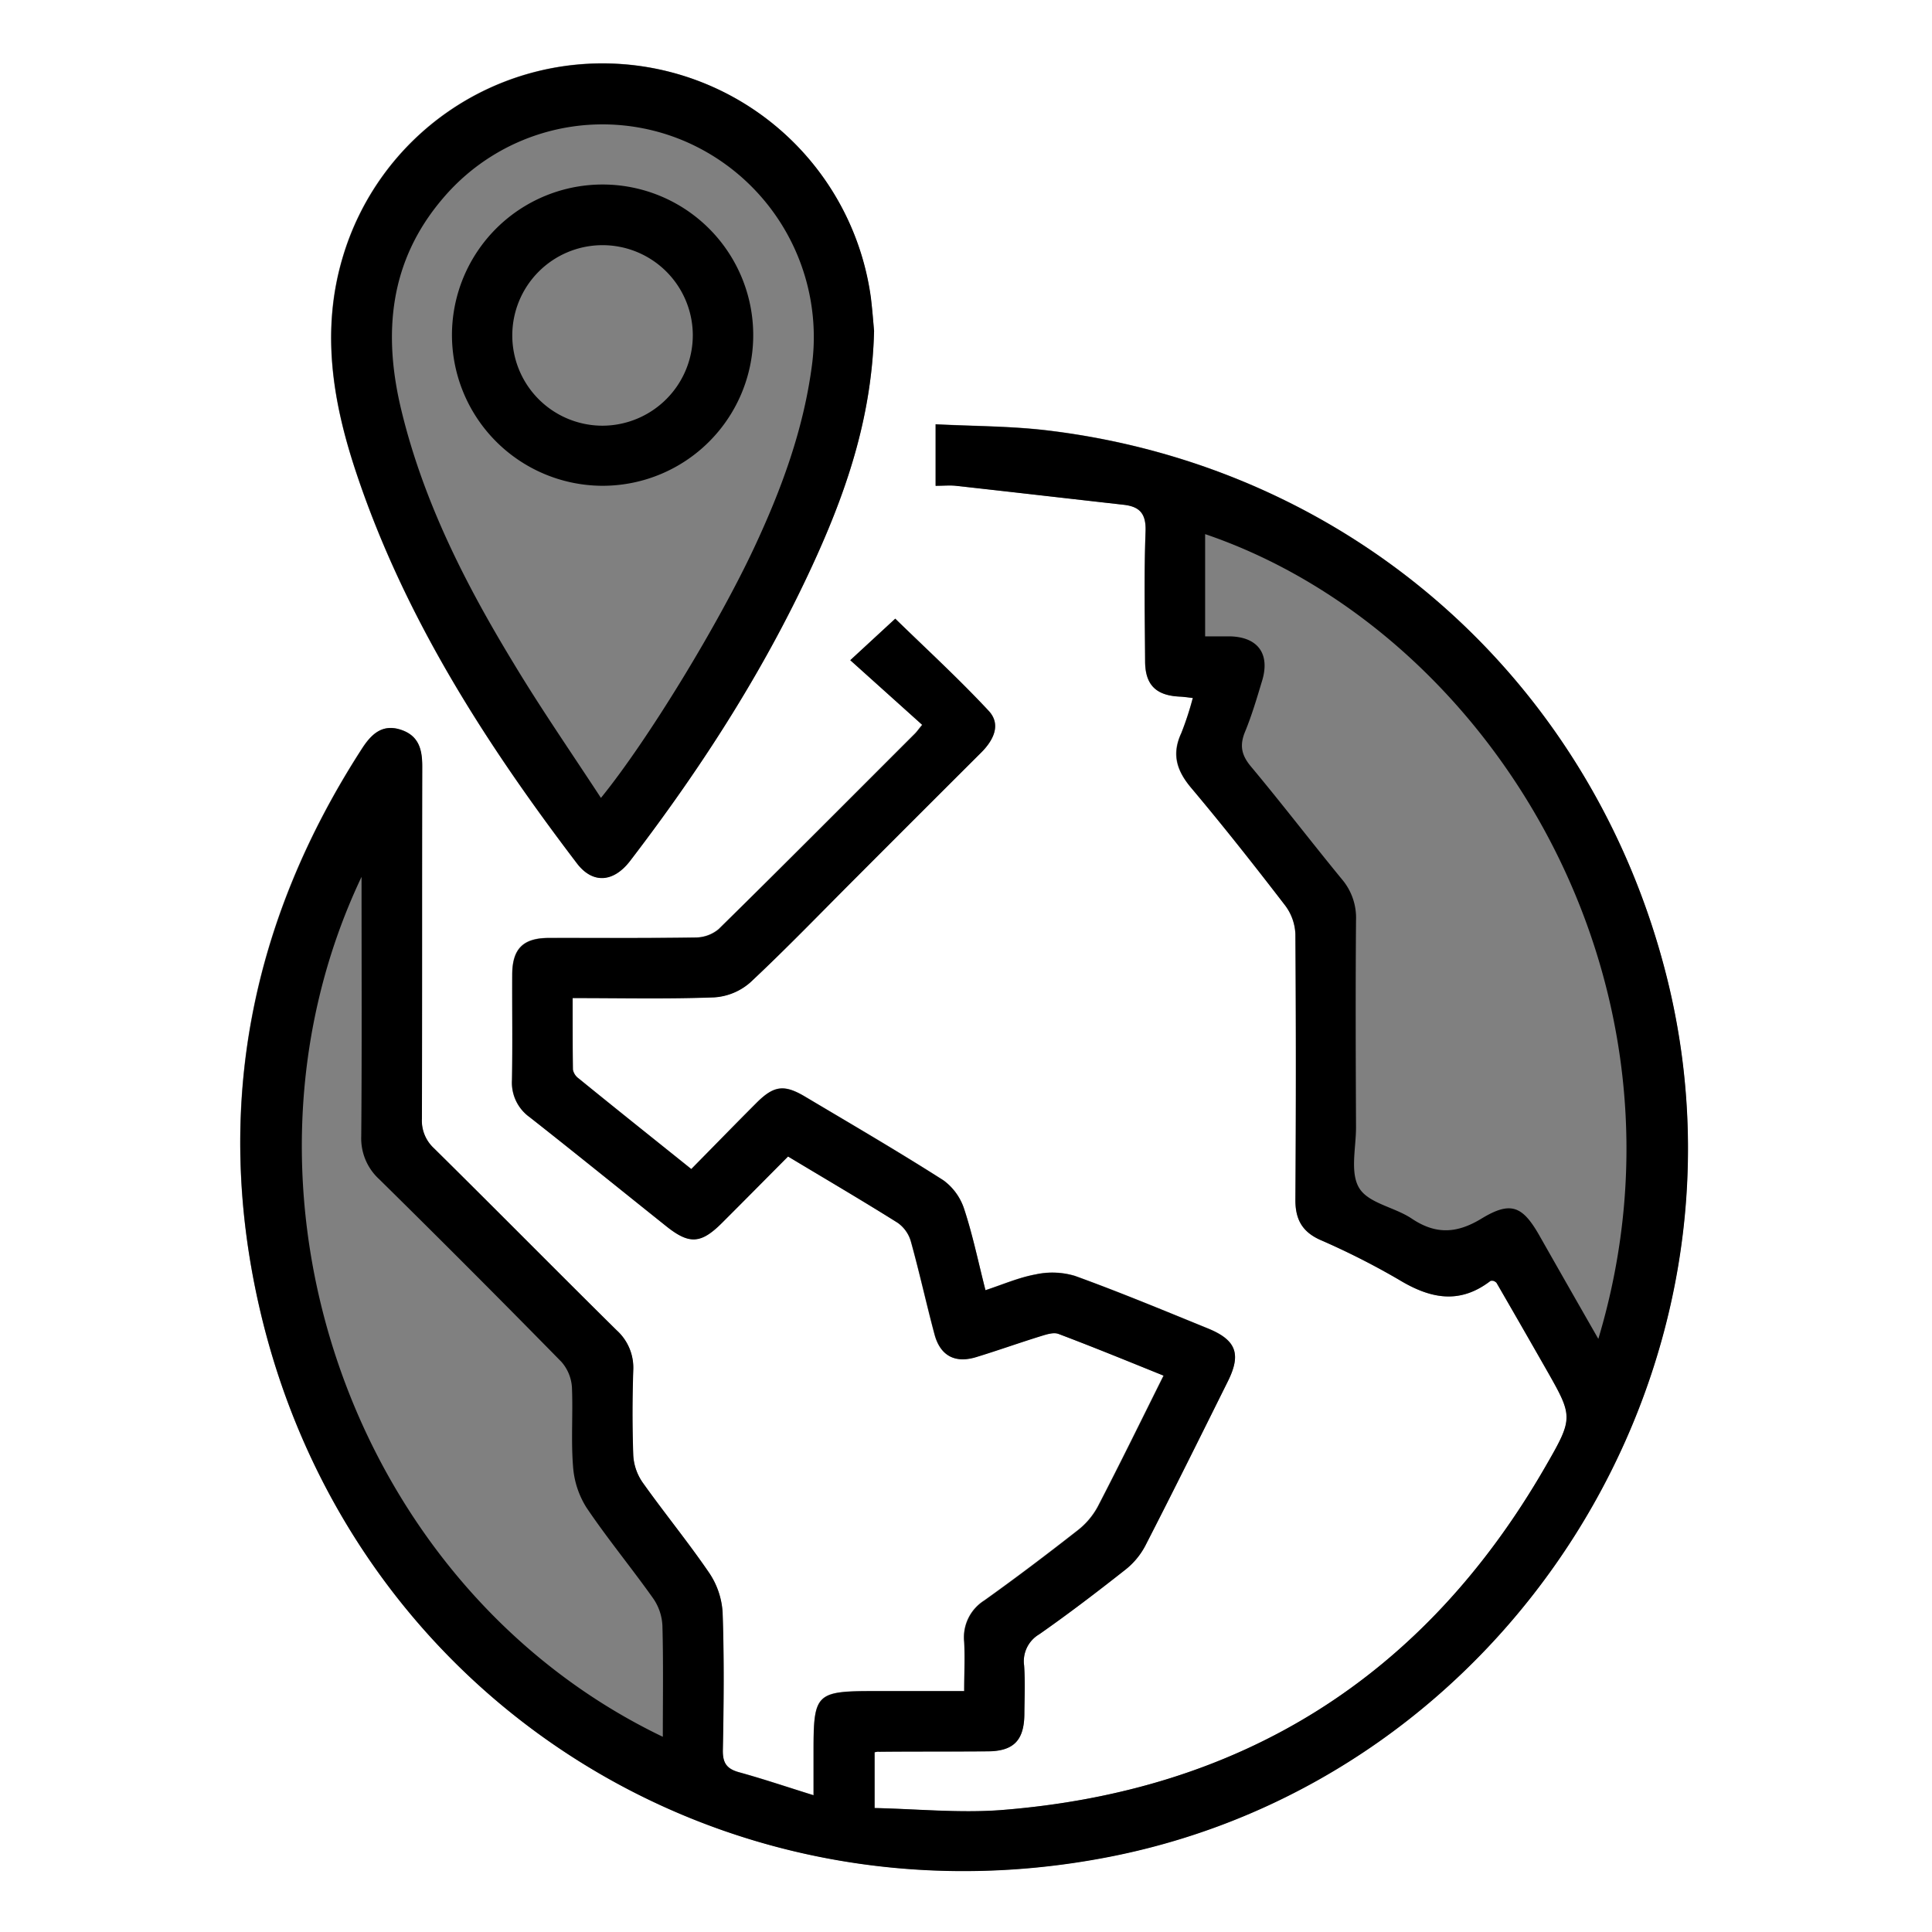
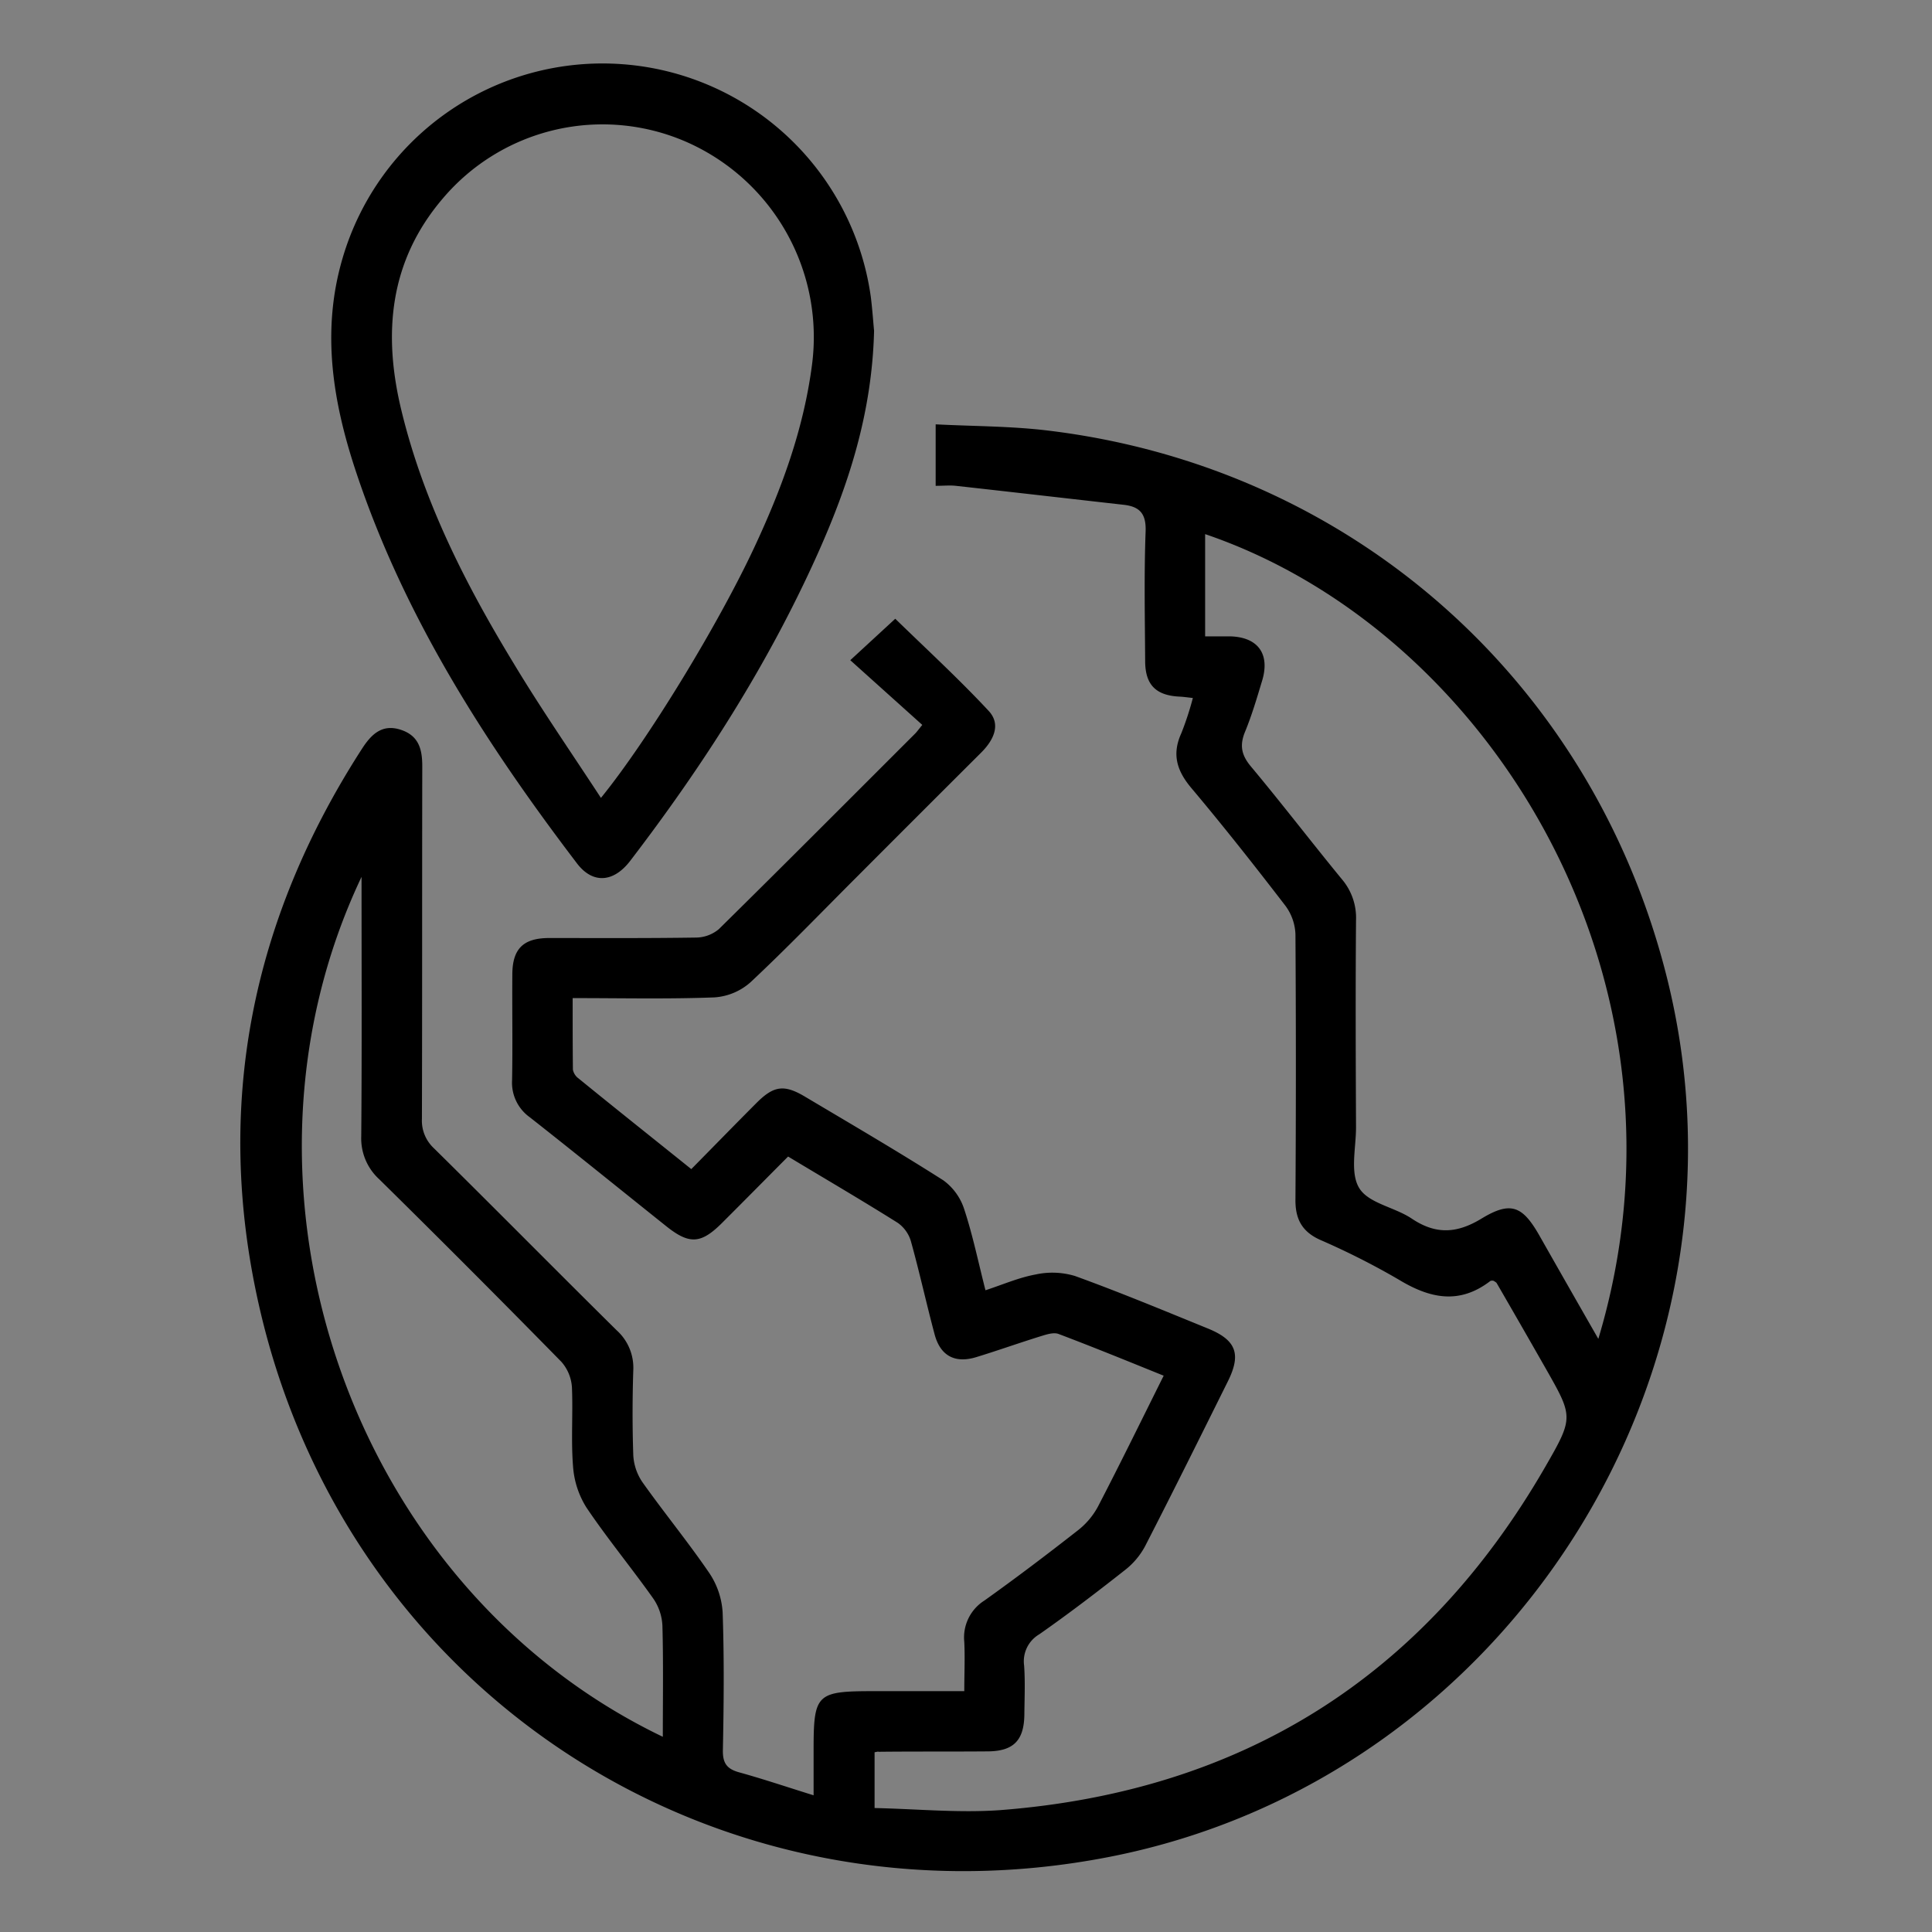
<svg xmlns="http://www.w3.org/2000/svg" id="Layer_1" data-name="Layer 1" viewBox="0 0 384 384">
  <rect x="0" y="0" width="384" height="384" fill="#808080" stroke="none" />
  <defs>
    <style>.cls-1{fill:#fff;}</style>
  </defs>
-   <path class="cls-1" d="M106,228.89H490v384H106ZM279.83,577.16c.56-.09.68-.13.8-.13,7.24,0,14.47,0,21.71-.08,5.11,0,7.2-2.18,7.26-7.33,0-3.24.18-6.5-.05-9.73a6.21,6.21,0,0,1,3-6.2c5.82-4.07,11.48-8.39,17.06-12.79a14.9,14.9,0,0,0,4-4.76c5.58-10.86,11-21.81,16.44-32.74,2.7-5.43,1.66-8.21-4-10.51-8.76-3.57-17.51-7.21-26.4-10.43a15.61,15.61,0,0,0-7.84-.29c-3.33.61-6.51,2-9.94,3.13-1.47-5.77-2.55-11-4.22-16.09a11.44,11.44,0,0,0-4.14-5.75c-9-5.76-18.3-11.16-27.51-16.64-4.13-2.46-6.19-2.19-9.6,1.21-4.32,4.31-8.58,8.69-13,13.19-7.63-6.11-15-12-22.38-18a2.85,2.85,0,0,1-1.15-1.76c-.09-4.68-.05-9.37-.05-14.23,9.73,0,18.95.21,28.16-.14a12,12,0,0,0,7.18-3c7.19-6.73,14-13.84,21-20.81q12.44-12.44,24.88-24.87c2.47-2.46,4-5.58,1.45-8.28-6-6.43-12.49-12.39-18.55-18.3L275,360.11l14.25,12.82c-.82,1-1.1,1.41-1.44,1.75-13,13-25.89,26-39,38.85a7.19,7.19,0,0,1-4.58,1.67c-9.73.15-19.46.05-29.19.09-5.12,0-7.24,2.16-7.27,7.31,0,7,.08,14-.05,20.95a8.44,8.44,0,0,0,3.53,7.37c9.12,7.17,18.13,14.48,27.19,21.71,4.51,3.6,6.81,3.45,11-.7,4.4-4.39,8.76-8.81,13.14-13.21,7.5,4.51,14.71,8.73,21.78,13.17a6.82,6.82,0,0,1,2.64,3.7c1.71,6.12,3.06,12.33,4.7,18.47,1.12,4.22,4.11,5.81,8.28,4.53s8.51-2.82,12.8-4.15c1.14-.35,2.57-.83,3.57-.45,7,2.63,13.84,5.46,20.88,8.29-4.45,8.92-8.66,17.54-13.08,26.05a15,15,0,0,1-4,4.71c-6.09,4.77-12.26,9.44-18.55,13.93a8.67,8.67,0,0,0-4,8.24c.19,3.18,0,6.38,0,9.77H279.57c-11.34,0-11.89.54-11.89,11.7v9c-5.34-1.66-10-3.25-14.82-4.57-2.45-.68-3.27-1.85-3.21-4.47.18-9.1.27-18.21-.05-27.31a15.72,15.72,0,0,0-2.64-7.81c-4.21-6.17-9-12-13.3-18.07a10.5,10.5,0,0,1-1.82-5.39c-.23-5.6-.22-11.23,0-16.84a10,10,0,0,0-3.28-7.94c-12.16-12-24.17-24.17-36.33-36.19a7.47,7.47,0,0,1-2.4-5.87c.08-23.33,0-46.66.07-70,0-3.42-.75-6.24-4.36-7.35s-5.83,1-7.64,3.83c-22,34-29.4,71-20.48,110.5,17.48,77.43,91.26,125,169.15,109.7,79.15-15.54,130.36-96.43,110.69-174.84-14.77-58.88-62.67-101.31-122.89-108.62-7.47-.91-15.05-.86-22.43-1.25v12.24c1.58,0,2.82-.11,4,0,11.12,1.23,22.24,2.52,33.36,3.77,3.21.36,4.5,1.77,4.37,5.31-.32,8.59-.14,17.21-.09,25.82,0,4.67,2.17,6.76,6.86,7,.8,0,1.6.16,2.62.27a61,61,0,0,1-2.29,7c-2,4.19-.93,7.48,2,10.91,6.42,7.63,12.6,15.47,18.68,23.38a10.13,10.13,0,0,1,2,5.66q.22,26.39,0,52.77c0,3.83,1.29,6.32,4.84,7.95A149.3,149.3,0,0,1,384,483.22c6.18,3.77,12.05,5,18.21.3.15-.11.47,0,.75,0s.42.23.54.43q4.86,8.42,9.68,16.85c5.53,9.68,5.68,9.78,0,19.58-24.1,41.83-60.35,64.59-108.41,68.3-8.24.63-16.59-.24-24.93-.42Zm-.1-282.52c-.15-1.53-.33-4.14-.69-6.72a53.84,53.84,0,0,0-105-7.75c-4.3,14.54-1.92,28.68,2.71,42.57,9.57,28.74,25.7,53.84,43.89,77.73,3.12,4.09,7.25,3.81,10.56-.51C245.8,381,258.61,361,268.41,339.2,274.62,325.37,279.32,311.1,279.73,294.64Z" transform="translate(-106 -228.89)" />
  <path d="M279.83,577.16v11.09c8.34.18,16.69,1,24.93.42,48.06-3.71,84.31-26.47,108.41-68.3,5.65-9.8,5.5-9.9,0-19.58q-4.81-8.44-9.68-16.85c-.12-.2-.38-.31-.54-.43s-.6-.1-.75,0c-6.16,4.72-12,3.47-18.21-.3a149.3,149.3,0,0,0-15.67-7.92c-3.55-1.63-4.87-4.12-4.84-7.95q.17-26.39,0-52.77a10.13,10.13,0,0,0-2-5.66c-6.08-7.91-12.26-15.75-18.68-23.38-2.89-3.43-3.92-6.72-2-10.91a61,61,0,0,0,2.29-7c-1-.11-1.82-.23-2.62-.27-4.69-.22-6.83-2.31-6.86-7-.05-8.61-.23-17.23.09-25.82.13-3.54-1.16-4.95-4.37-5.31-11.12-1.25-22.24-2.54-33.36-3.77-1.21-.13-2.45,0-4,0V313.23c7.38.39,15,.34,22.43,1.25,60.22,7.31,108.12,49.74,122.89,108.62,19.67,78.41-31.54,159.3-110.69,174.84-77.89,15.29-151.67-32.27-169.15-109.7-8.92-39.51-1.48-76.47,20.48-110.5,1.81-2.81,3.94-5,7.64-3.83s4.37,3.93,4.36,7.35c-.05,23.33,0,46.66-.07,70a7.47,7.47,0,0,0,2.4,5.87c12.16,12,24.17,24.17,36.33,36.19a10,10,0,0,1,3.28,7.94c-.18,5.61-.19,11.24,0,16.84a10.5,10.5,0,0,0,1.82,5.39c4.33,6.1,9.09,11.9,13.3,18.07a15.72,15.72,0,0,1,2.64,7.81c.32,9.1.23,18.21.05,27.31-.06,2.62.76,3.79,3.21,4.47,4.78,1.32,9.48,2.91,14.82,4.57v-9c0-11.16.55-11.7,11.89-11.7h18.06c0-3.39.15-6.59,0-9.77a8.67,8.67,0,0,1,4-8.24c6.29-4.49,12.46-9.16,18.55-13.93a15,15,0,0,0,4-4.71c4.42-8.51,8.63-17.13,13.08-26.05-7-2.83-13.92-5.66-20.88-8.29-1-.38-2.43.1-3.57.45-4.29,1.33-8.51,2.84-12.8,4.15s-7.16-.31-8.28-4.53c-1.64-6.14-3-12.35-4.7-18.47a6.82,6.82,0,0,0-2.64-3.7c-7.07-4.44-14.28-8.66-21.78-13.17-4.38,4.4-8.74,8.82-13.14,13.21-4.16,4.15-6.46,4.3-11,.7-9.06-7.23-18.07-14.54-27.19-21.71a8.44,8.44,0,0,1-3.53-7.37c.13-7,0-14,.05-20.95,0-5.15,2.15-7.29,7.27-7.31,9.73,0,19.46.06,29.19-.09a7.19,7.19,0,0,0,4.58-1.67c13.06-12.87,26-25.87,39-38.85.34-.34.62-.74,1.44-1.75L275,360.11l8.94-8.24c6.06,5.91,12.56,11.87,18.55,18.3,2.53,2.7,1,5.82-1.45,8.28q-12.46,12.42-24.88,24.87c-7,7-13.81,14.08-21,20.81a12,12,0,0,1-7.18,3c-9.21.35-18.43.14-28.16.14,0,4.86,0,9.55.05,14.23a2.85,2.85,0,0,0,1.15,1.76c7.36,6,14.75,11.87,22.38,18,4.44-4.5,8.7-8.88,13-13.19,3.41-3.4,5.47-3.67,9.6-1.21,9.21,5.48,18.47,10.88,27.51,16.64a11.44,11.44,0,0,1,4.14,5.75c1.67,5.06,2.75,10.32,4.22,16.09,3.43-1.12,6.61-2.52,9.94-3.13a15.61,15.61,0,0,1,7.84.29c8.89,3.22,17.64,6.86,26.4,10.43,5.66,2.3,6.7,5.08,4,10.51-5.43,10.93-10.86,21.88-16.44,32.74a14.9,14.9,0,0,1-4,4.76c-5.58,4.4-11.24,8.72-17.06,12.79a6.21,6.21,0,0,0-3,6.2c.23,3.23.08,6.49.05,9.73-.06,5.15-2.15,7.29-7.26,7.33-7.24.06-14.47,0-21.71.08C280.51,577,280.39,577.07,279.83,577.16ZM423.68,495c21.4-71.24-21.59-140.7-78.15-159.95v20.32c2,0,3.43,0,4.91,0,5.62.12,8.07,3.53,6.38,8.94-1,3.32-2,6.71-3.31,9.91-1.15,2.72-.83,4.68,1.11,7,6.15,7.36,12,15,18.08,22.41a11.84,11.84,0,0,1,2.82,8.19c-.11,13.72-.06,27.44,0,41.15,0,4.1-1.22,9,.63,12.05s7,3.78,10.42,6.06c4.8,3.23,9,3,13.92,0,5.77-3.5,8.1-2.51,11.43,3.3C415.71,481.06,419.52,487.74,423.68,495ZM177.86,403.17c-29.41,62-2.19,141.14,59.88,170.92,0-7.48.12-14.79-.08-22.09a10.32,10.32,0,0,0-1.82-5.39c-4.32-6.1-9.1-11.88-13.27-18.07a17.61,17.61,0,0,1-2.67-8.17c-.42-5.2,0-10.47-.22-15.69a8.48,8.48,0,0,0-2.1-5.12q-17.94-18.29-36.19-36.27a11,11,0,0,1-3.59-8.57C177.94,437.9,177.86,421.07,177.86,403.17Z" transform="translate(-106 -228.89)" />
  <path d="M279.73,294.64c-.41,16.46-5.11,30.73-11.32,44.56C258.61,361,245.8,381,231.25,400c-3.31,4.32-7.44,4.6-10.56.51-18.19-23.89-34.32-49-43.89-77.73-4.63-13.89-7-28-2.71-42.57a53.84,53.84,0,0,1,105,7.75C279.4,290.5,279.58,293.11,279.73,294.64Zm-54.29,92.84c9.3-11.44,23.31-34.43,30.5-49.83,5.4-11.55,9.77-23.4,11.44-36.16a42.38,42.38,0,0,0-24.54-44.21A41.59,41.59,0,0,0,194,268.35c-10.66,12.49-11.93,26.91-8.19,42.23,4.4,18.12,12.76,34.52,22.37,50.3C213.54,369.78,219.48,378.36,225.44,387.48Z" transform="translate(-106 -228.89)" />
-   <path d="M195.83,295.38a29.94,29.94,0,1,1,29.52,30.06A30,30,0,0,1,195.83,295.38Zm47.87,0a17.94,17.94,0,1,0-18,18.12A18,18,0,0,0,243.7,295.34Z" transform="translate(-106 -228.89)" />
</svg>